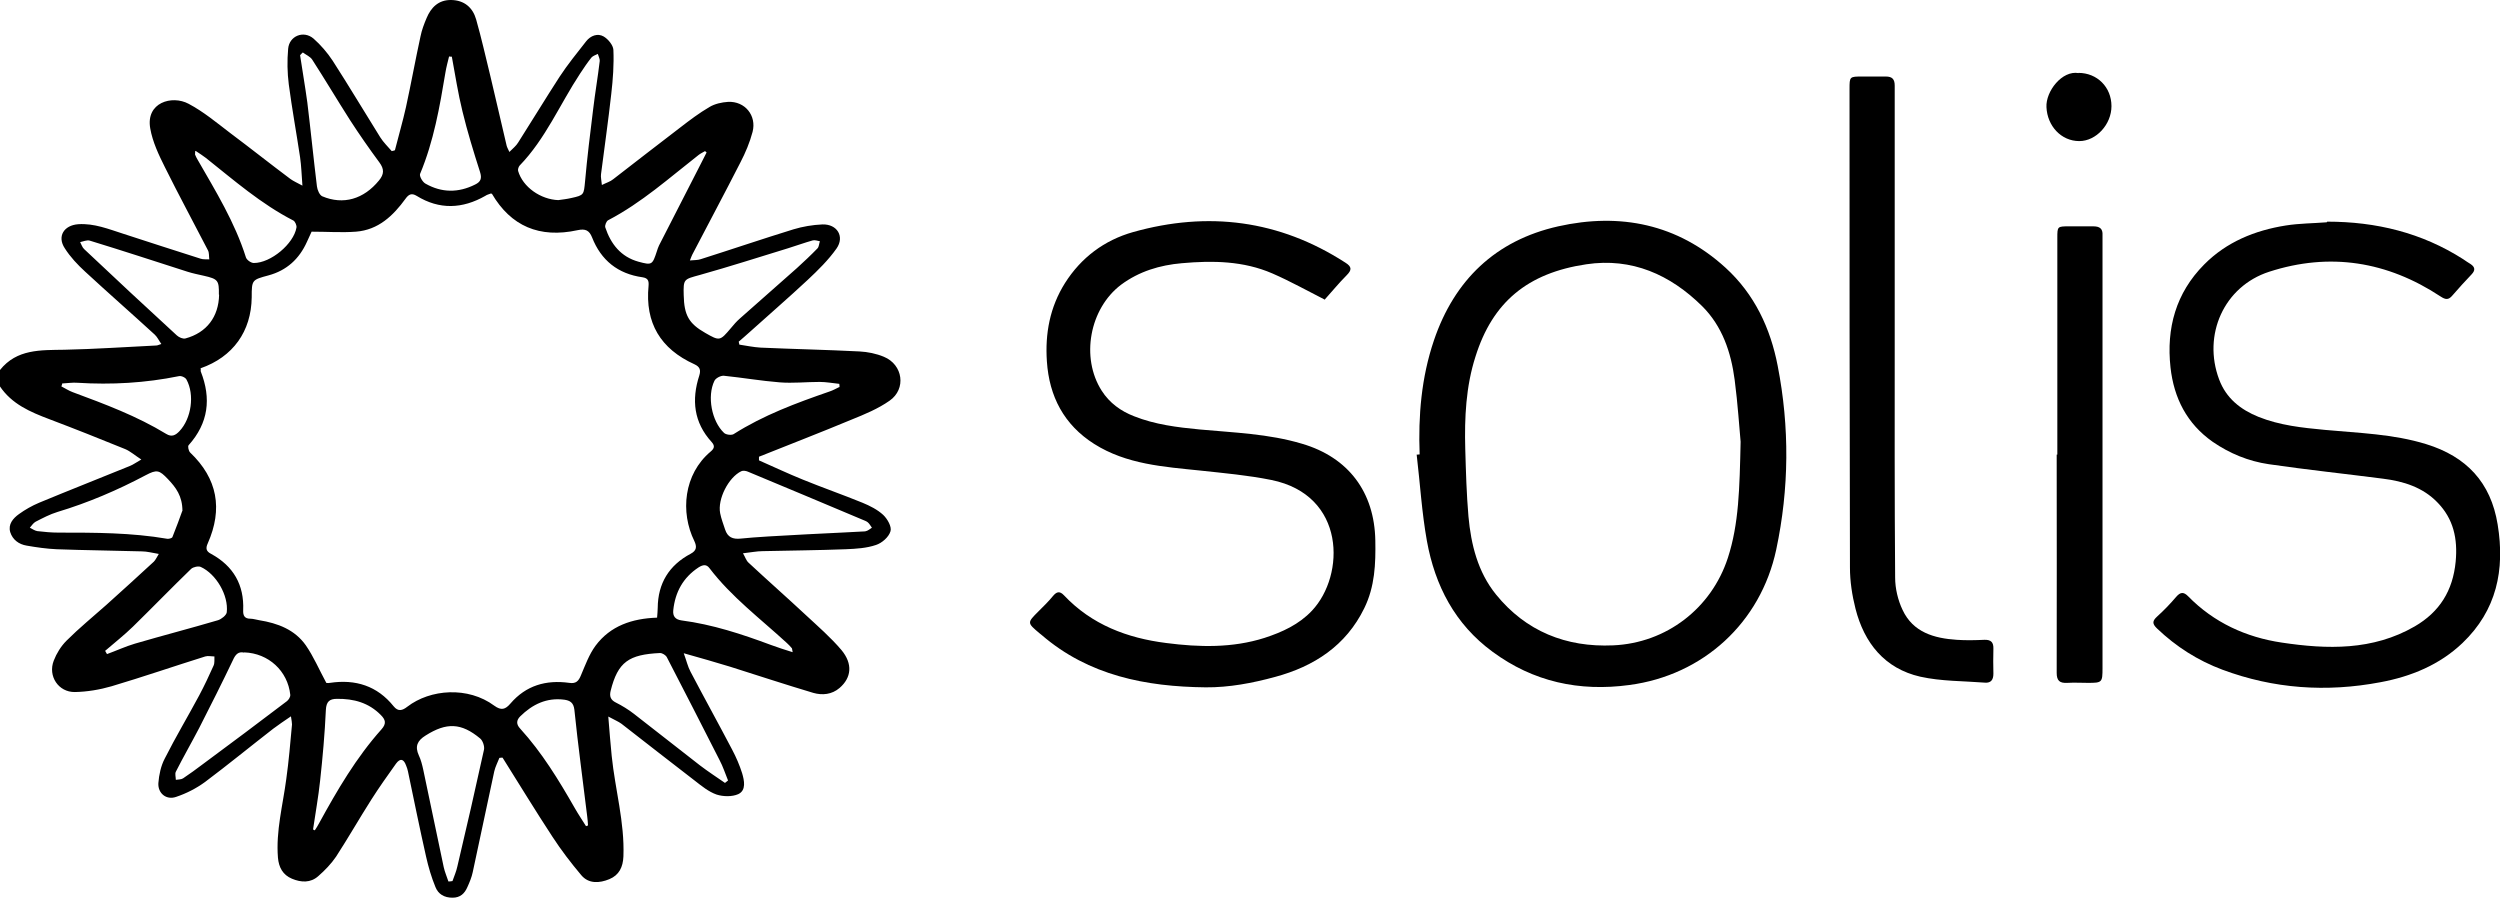
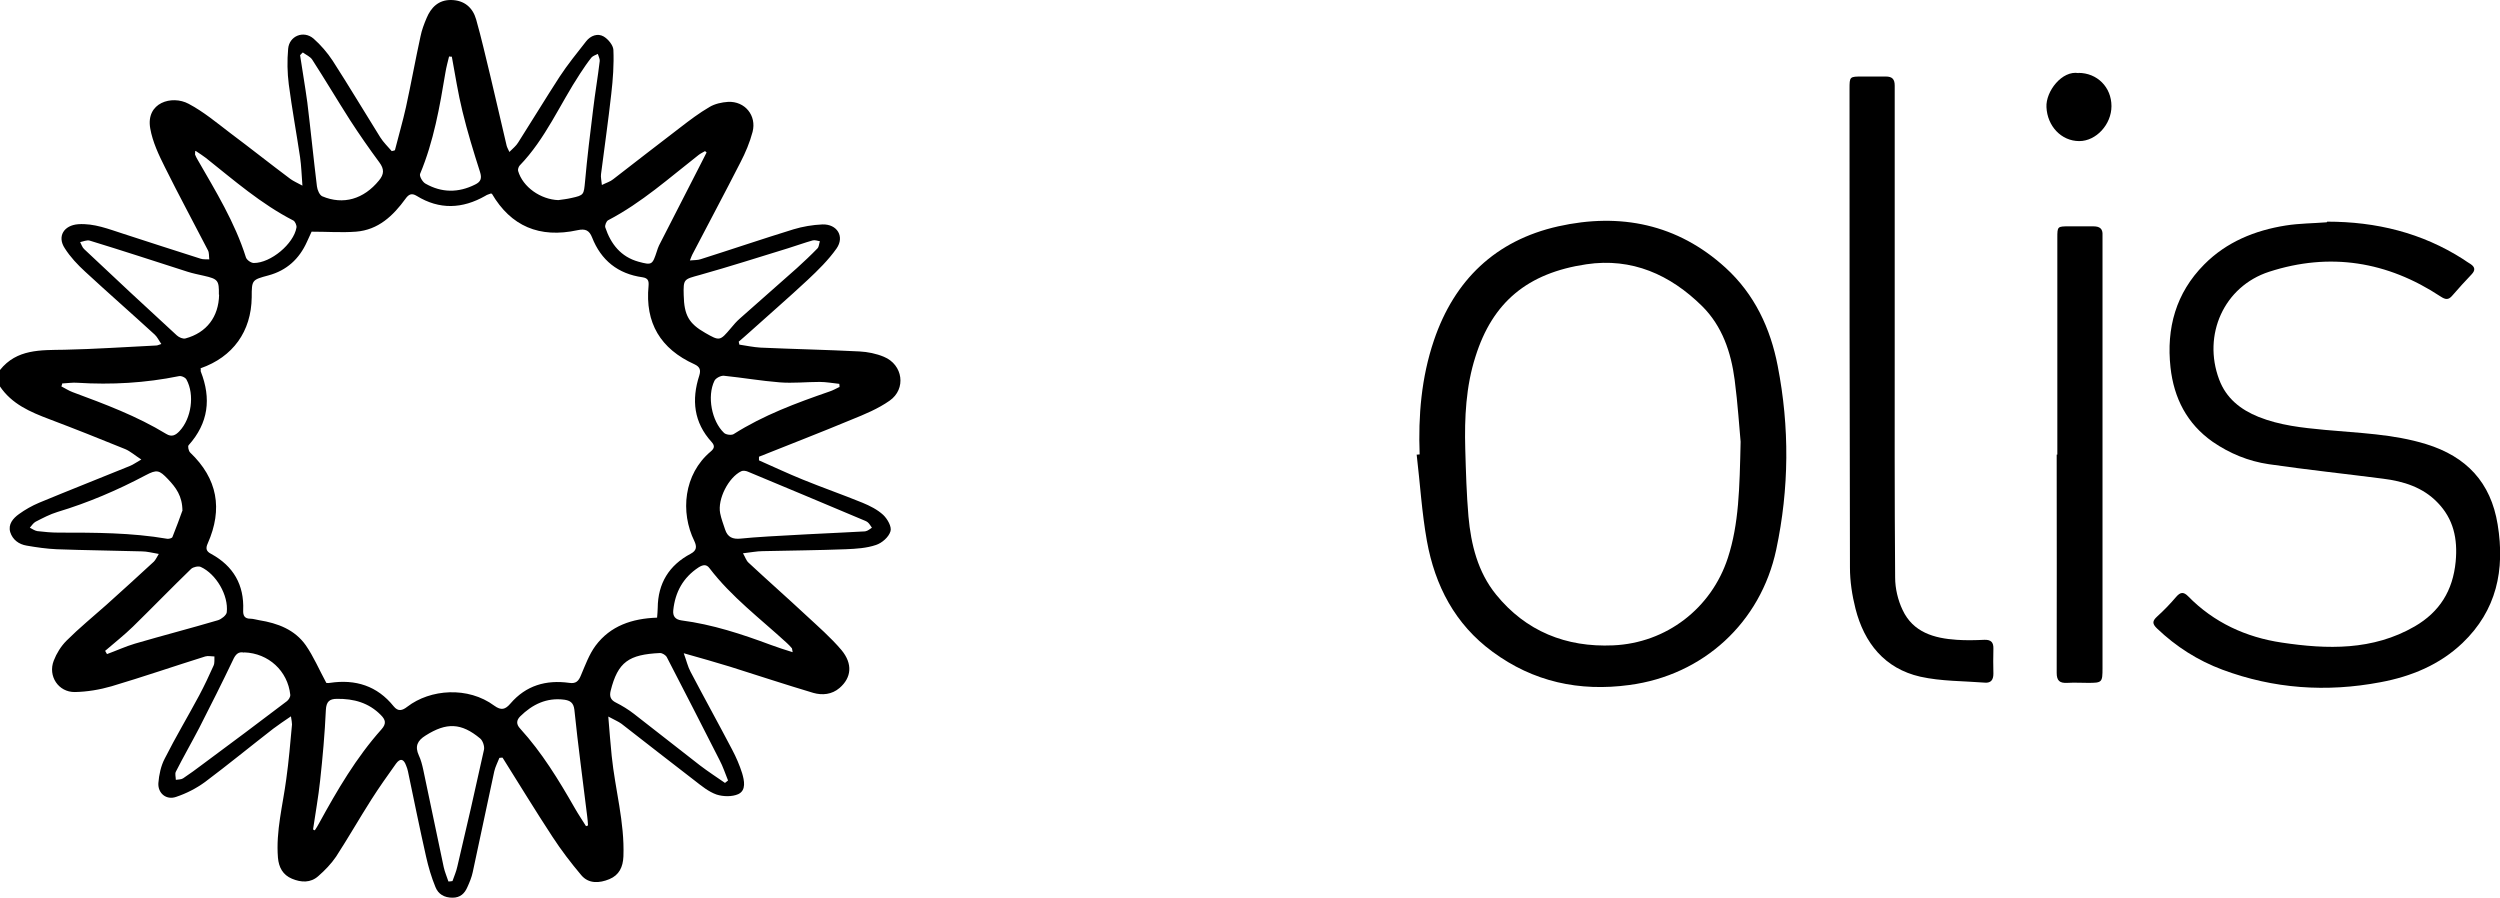
<svg xmlns="http://www.w3.org/2000/svg" id="Layer_2" data-name="Layer 2" viewBox="0 0 117.3 42.12">
  <g id="DESKTOP_-_Products_-_Panels" data-name="DESKTOP - Products - Panels">
    <g>
      <path d="m0,17.36c.79-.99,1.91-.93,3.02-.95,1.44-.03,2.88-.13,4.32-.2.05,0,.1-.03.23-.07-.12-.17-.19-.33-.31-.44-1.08-.99-2.19-1.96-3.26-2.95-.36-.33-.7-.69-.96-1.1-.37-.56-.04-1.08.63-1.13.75-.05,1.43.23,2.12.45,1.21.39,2.42.79,3.63,1.17.12.04.27.02.4.03-.02-.14,0-.3-.06-.42-.67-1.3-1.37-2.59-2.02-3.9-.29-.58-.58-1.19-.69-1.82-.22-1.22,1.02-1.58,1.8-1.16.7.37,1.32.89,1.95,1.37.95.71,1.88,1.45,2.83,2.16.14.1.3.17.56.31-.04-.51-.05-.92-.11-1.33-.17-1.14-.38-2.28-.53-3.42-.07-.55-.08-1.11-.03-1.67.05-.6.72-.88,1.19-.48.34.3.65.66.9,1.04.76,1.18,1.48,2.39,2.23,3.59.15.24.36.44.54.65.05-.01.1-.02.15-.04.17-.68.37-1.35.52-2.03.24-1.1.44-2.21.68-3.31.06-.3.17-.59.29-.87C20.22.36,20.57-.01,21.17,0c.61.01,1.01.35,1.17.91.25.88.45,1.77.67,2.67.26,1.08.5,2.16.76,3.25.02.08.06.15.13.3.17-.17.32-.29.41-.44.65-1.02,1.28-2.06,1.94-3.08.38-.58.82-1.12,1.25-1.67.21-.27.54-.39.82-.23.21.12.45.41.46.63.03.69-.02,1.38-.1,2.07-.14,1.26-.32,2.51-.48,3.76-.02.14.02.29.04.51.22-.11.4-.16.53-.27,1.05-.81,2.1-1.63,3.15-2.43.44-.34.89-.68,1.37-.96.25-.15.57-.22.87-.24.79-.04,1.35.64,1.15,1.41-.13.49-.33.97-.57,1.43-.74,1.45-1.51,2.89-2.26,4.33-.03.06-.05.12-.11.27.21-.02.37-.01.51-.06,1.45-.46,2.89-.95,4.35-1.4.43-.13.9-.21,1.36-.23.69-.02,1.05.57.66,1.13-.38.54-.87,1.02-1.35,1.47-.91.85-1.85,1.66-2.77,2.49-.15.14-.31.27-.47.41.01.05.02.09.03.14.33.05.66.12.99.14,1.55.07,3.1.1,4.65.18.38.02.78.1,1.14.25.9.37,1.06,1.51.27,2.06-.54.38-1.17.64-1.79.89-1.44.6-2.89,1.16-4.34,1.74,0,.06,0,.11,0,.17.68.3,1.36.62,2.05.9.93.38,1.88.71,2.81,1.09.34.14.7.32.97.57.2.19.41.56.34.77-.08.27-.4.55-.68.64-.44.15-.93.18-1.41.2-1.3.05-2.6.06-3.9.09-.28,0-.55.06-.93.1.11.19.15.34.26.44.89.83,1.8,1.63,2.69,2.46.57.53,1.17,1.05,1.67,1.64.54.65.47,1.3-.09,1.78-.36.31-.81.35-1.23.23-1.31-.39-2.61-.82-3.91-1.23-.68-.21-1.36-.4-2.17-.63.13.35.19.63.32.87.64,1.22,1.31,2.43,1.95,3.65.19.36.35.73.47,1.11.1.34.2.8-.18.98-.29.13-.71.12-1.02.02-.37-.13-.7-.4-1.02-.65-1.15-.88-2.29-1.78-3.44-2.67-.15-.11-.33-.18-.62-.34.06.7.1,1.28.16,1.85.16,1.57.61,3.11.55,4.71-.02.5-.2.88-.66,1.07-.46.19-.97.23-1.32-.19-.48-.57-.94-1.17-1.35-1.8-.8-1.22-1.56-2.47-2.34-3.71-.05,0-.1,0-.15.01-.08.21-.19.41-.24.63-.34,1.58-.67,3.15-1.01,4.73-.05.24-.15.48-.25.7-.13.3-.33.5-.7.5-.39,0-.67-.17-.8-.5-.19-.46-.33-.94-.44-1.43-.3-1.33-.57-2.66-.85-4-.02-.09-.05-.19-.09-.28-.11-.3-.27-.35-.47-.08-.4.56-.79,1.11-1.16,1.69-.56.88-1.08,1.79-1.65,2.67-.23.34-.53.65-.84.92-.36.32-.8.3-1.23.12-.43-.18-.62-.53-.66-.99-.1-1.25.23-2.46.39-3.68.12-.85.19-1.71.27-2.57,0-.09-.02-.18-.05-.38-.32.22-.58.39-.83.58-1.07.83-2.12,1.69-3.2,2.5-.41.3-.88.54-1.36.7-.46.16-.86-.17-.83-.65.03-.39.12-.81.3-1.15.51-1.01,1.09-1.98,1.62-2.97.24-.45.46-.92.67-1.39.06-.13.03-.29.04-.43-.14,0-.3-.04-.43,0-1.47.46-2.92.96-4.4,1.4-.55.16-1.15.26-1.72.27-.77.01-1.27-.75-.99-1.47.13-.34.34-.68.6-.94.59-.59,1.24-1.12,1.87-1.68.75-.67,1.49-1.35,2.23-2.03.08-.08.13-.2.23-.36-.31-.05-.55-.12-.8-.12-1.33-.04-2.66-.05-3.99-.1-.47-.02-.95-.09-1.41-.17-.37-.06-.66-.28-.77-.63-.11-.37.13-.65.41-.85.29-.21.61-.39.94-.53,1.42-.59,2.85-1.15,4.27-1.73.15-.06.28-.16.53-.3-.31-.2-.52-.39-.76-.49-1.18-.48-2.36-.95-3.55-1.4-.9-.34-1.77-.71-2.33-1.55v-.75Zm9.42-.04c0,.06-.01.09,0,.11.5,1.27.36,2.42-.57,3.46-.05.05,0,.27.07.34,1.29,1.23,1.54,2.65.83,4.26-.11.24-.08.38.16.5,1.04.57,1.55,1.45,1.5,2.64-.01.25.06.4.34.4.14,0,.27.05.41.07.87.14,1.67.44,2.19,1.18.36.52.62,1.13.96,1.76-.02,0,.08.02.17,0,1.2-.18,2.22.14,2.99,1.1.21.26.41.2.64.02,1.08-.83,2.85-.96,4.08-.05.33.24.52.18.76-.1.73-.85,1.67-1.12,2.76-.97.32.05.44-.09.55-.36.2-.47.38-.97.68-1.38.7-.94,1.72-1.28,2.89-1.32.01-.16.03-.31.03-.46.01-1.15.53-2,1.55-2.54.28-.15.29-.33.17-.59-.67-1.36-.5-3.14.76-4.2.18-.15.21-.27.05-.45-.84-.92-.95-1.98-.58-3.12.08-.26.03-.41-.23-.53-1.59-.72-2.32-1.94-2.15-3.68.02-.24-.03-.36-.28-.4-1.16-.16-1.95-.8-2.37-1.87-.13-.33-.31-.42-.68-.34-1.79.39-3.13-.19-4.02-1.71-.03,0-.06-.02-.08,0-.08.03-.16.05-.23.1-1.07.61-2.15.66-3.22,0-.23-.14-.37-.08-.52.13-.58.8-1.28,1.47-2.33,1.55-.67.05-1.34,0-2.08,0-.05.1-.13.29-.22.48-.36.8-.95,1.34-1.8,1.57-.78.21-.79.21-.79,1.03-.02,1.6-.88,2.8-2.4,3.33Zm24.59,19.42s.1-.08.15-.12c-.13-.32-.24-.66-.4-.96-.82-1.61-1.64-3.22-2.47-4.82-.05-.1-.21-.2-.32-.2-1.46.07-1.98.41-2.32,1.78-.06.25,0,.42.24.54.3.15.59.33.85.53,1.04.8,2.06,1.62,3.1,2.42.38.29.78.55,1.17.82ZM14.21,2.46s-.09.08-.13.13c.11.74.24,1.48.34,2.22.16,1.31.29,2.62.45,3.93.02.17.12.41.25.47.99.42,1.95.13,2.66-.74.25-.3.25-.54.02-.85-.48-.65-.94-1.31-1.38-1.99-.6-.94-1.17-1.9-1.77-2.83-.09-.14-.28-.22-.43-.33Zm26.4,22.46c.1,0,.2-.1.3-.16-.06-.08-.11-.18-.19-.25-.07-.06-.17-.09-.26-.13-1.79-.75-3.58-1.51-5.37-2.25-.09-.04-.23-.06-.31-.02-.6.29-1.12,1.31-.99,1.97.05.26.15.51.23.76.12.37.36.47.74.43,1.19-.13,5.1-.29,5.86-.34Zm-19.57,16.44c.06,0,.12-.01.19-.02.08-.23.18-.45.23-.69.43-1.82.85-3.65,1.25-5.48.03-.16-.06-.42-.18-.52-.89-.74-1.58-.76-2.56-.14-.39.24-.51.51-.32.93.1.21.16.45.21.68.32,1.52.64,3.04.96,4.57.05.23.15.45.22.67ZM10.27,13.82c.01-.66-.04-.73-.7-.88-.26-.06-.52-.11-.77-.19-1.53-.49-3.05-.99-4.59-1.46-.13-.04-.3.04-.45.07.06.11.1.25.19.33,1.44,1.36,2.89,2.71,4.35,4.05.1.09.28.17.4.14,1-.27,1.56-1.02,1.58-2.05Zm15.92-4.43c.21-.03.41-.05.62-.1.6-.13.58-.16.64-.77.1-1.13.24-2.26.38-3.39.09-.76.22-1.51.31-2.27.01-.1-.06-.22-.09-.33-.1.05-.23.09-.3.17-.19.24-.36.49-.53.75-.95,1.44-1.62,3.06-2.84,4.32-.05.06-.09.18-.07.25.22.76,1.06,1.34,1.89,1.37Zm-14.74,21.23c-.26-.06-.4.08-.52.35-.51,1.07-1.04,2.12-1.58,3.18-.36.69-.75,1.37-1.1,2.06-.05.1,0,.25,0,.38.11-.02.25-.01.34-.07.31-.21.62-.43.92-.66,1.32-.98,2.64-1.96,3.95-2.96.08-.06.17-.2.16-.3-.12-1.12-1.02-1.95-2.16-1.99Zm-2.89-6.64c0-.71-.31-1.11-.68-1.5-.41-.43-.52-.46-1.05-.18-1.32.7-2.7,1.29-4.13,1.72-.36.11-.7.29-1.03.46-.11.06-.18.18-.27.28.12.06.23.14.35.16.33.04.67.07,1,.07,1.71,0,3.41,0,5.1.29.08.01.22-.03.24-.08.18-.45.35-.91.46-1.22Zm23.52-10.13c.02.94.24,1.33,1.01,1.77.68.39.69.38,1.2-.22.13-.16.27-.32.43-.46.89-.79,1.78-1.57,2.67-2.36.33-.3.66-.61.97-.93.07-.08.07-.22.11-.33-.11-.02-.24-.07-.34-.04-.39.11-.77.25-1.16.37-1.37.42-2.74.86-4.13,1.25-.76.21-.78.18-.76.96ZM21.2,2.66s-.09,0-.13-.01c-.06.25-.13.5-.17.75-.27,1.62-.55,3.23-1.19,4.76-.04.11.12.39.26.46.76.43,1.54.43,2.32.04.27-.13.33-.29.23-.6-.3-.94-.59-1.88-.82-2.83-.21-.85-.34-1.71-.5-2.57Zm-6.51,36.26s.05.02.08.04c.07-.11.14-.21.2-.33.85-1.55,1.74-3.08,2.93-4.41.24-.27.19-.45-.03-.67-.57-.58-1.27-.77-2.06-.76-.35,0-.5.13-.52.52-.05,1.11-.15,2.22-.27,3.32-.08.76-.22,1.52-.33,2.28Zm24.7-20.75c0-.05,0-.1-.01-.16-.31-.03-.61-.09-.92-.09-.63,0-1.26.07-1.88.02-.88-.07-1.74-.22-2.62-.31-.14-.01-.38.11-.44.24-.35.72-.13,1.89.45,2.44.09.09.35.12.45.06,1.4-.89,2.94-1.46,4.5-2,.16-.05.31-.14.46-.21Zm-6.24-11.02s-.05-.04-.07-.06c-.1.06-.21.11-.3.18-1.37,1.07-2.67,2.24-4.24,3.06-.09.04-.17.25-.14.34.26.78.73,1.38,1.56,1.61.63.17.65.15.86-.49.03-.09.06-.19.1-.27.64-1.26,1.29-2.53,1.94-3.79.1-.19.19-.38.29-.57ZM2.93,17.98c-.02.05-.03.1-.05.15.18.09.34.2.53.27,1.51.56,3.01,1.12,4.39,1.96.26.16.44.06.62-.13.56-.59.72-1.71.33-2.42-.05-.1-.25-.19-.36-.16-1.57.32-3.16.41-4.75.31-.23-.02-.46.02-.69.03Zm6.23-10.89c0,.13-.02.16,0,.18.03.08.07.15.11.22.85,1.48,1.75,2.94,2.27,4.59.04.12.24.26.37.26.8,0,1.87-.9,2-1.66.02-.1-.06-.28-.14-.33-1.52-.78-2.79-1.89-4.11-2.94-.14-.11-.29-.2-.48-.33Zm-4.22,23.46s.05.09.08.14c.44-.16.87-.36,1.31-.49,1.3-.38,2.61-.72,3.9-1.1.16-.05.39-.23.41-.37.09-.8-.5-1.8-1.22-2.13-.11-.05-.35,0-.45.09-.92.89-1.81,1.81-2.73,2.71-.41.4-.87.76-1.31,1.14Zm22.54,8.22s.08-.03.11-.04c-.01-.15-.02-.3-.04-.44-.2-1.66-.43-3.32-.6-4.99-.04-.34-.21-.43-.47-.47-.83-.11-1.5.22-2.07.78-.18.18-.2.37,0,.58,1.02,1.12,1.8,2.4,2.55,3.71.17.3.36.58.54.87Zm9.71-8.18c-.03-.13-.02-.17-.04-.18-.07-.08-.15-.17-.23-.24-1.24-1.14-2.6-2.16-3.63-3.51-.14-.19-.3-.17-.51-.04-.73.48-1.1,1.16-1.19,2.01-.03.29.1.44.39.48,1.45.19,2.82.64,4.19,1.15.32.12.64.22,1.02.34Z" />
      <path d="m66.61,21.33c-.07-1.82.08-3.62.67-5.36.96-2.83,2.89-4.69,5.83-5.35,2.91-.65,5.6-.11,7.85,1.94,1.36,1.24,2.11,2.84,2.45,4.61.56,2.87.54,5.75-.07,8.62-.73,3.42-3.42,5.89-6.89,6.35-2.35.32-4.51-.15-6.42-1.56-1.76-1.29-2.7-3.1-3.08-5.2-.24-1.34-.32-2.7-.48-4.05.04,0,.09,0,.13-.01Zm15.06-.6c-.06-.61-.13-1.77-.28-2.91-.17-1.29-.58-2.52-1.53-3.46-1.49-1.47-3.29-2.28-5.43-1.96-2.76.41-4.4,1.78-5.2,4.33-.45,1.4-.52,2.87-.48,4.33.03,1.06.06,2.12.15,3.17.12,1.32.44,2.61,1.29,3.66,1.4,1.73,3.29,2.49,5.5,2.39,2.5-.11,4.61-1.74,5.38-4.1.52-1.6.55-3.25.6-5.45Z" />
      <path d="m109.19,10.4c2.3,0,4.44.52,6.38,1.76.12.08.23.16.35.23.21.14.23.29.05.48-.31.33-.61.65-.9.99-.19.23-.33.2-.56.05-2.5-1.65-5.2-2.08-8.04-1.16-2.13.69-3.13,2.97-2.35,5.05.33.89,1.01,1.42,1.85,1.76,1,.4,2.05.51,3.11.61,1.6.15,3.21.19,4.76.67,1.88.58,3.03,1.79,3.35,3.77.35,2.13-.05,4.03-1.65,5.56-1.07,1.02-2.4,1.57-3.85,1.84-2.53.48-5.01.31-7.42-.59-1.15-.43-2.17-1.08-3.06-1.93-.23-.22-.23-.35,0-.56.32-.29.62-.6.9-.93.2-.23.35-.23.55-.03,1.21,1.24,2.72,1.93,4.4,2.18,2.13.32,4.27.38,6.24-.76,1.17-.68,1.79-1.68,1.92-3.04.1-1.07-.1-2-.85-2.77-.69-.72-1.6-1-2.56-1.12-1.78-.23-3.58-.42-5.36-.68-.95-.14-1.83-.5-2.63-1.05-1.21-.85-1.82-2.05-1.98-3.49-.2-1.84.25-3.49,1.58-4.83,1.05-1.06,2.38-1.6,3.83-1.83.63-.1,1.28-.1,1.92-.15Z" />
-       <path d="m62.18,14.07c-.83-.42-1.63-.87-2.48-1.24-1.36-.59-2.8-.61-4.25-.48-1.03.09-2,.38-2.85,1.01-1.48,1.12-1.9,3.42-.91,4.97.37.58.9.96,1.52,1.2.98.39,2.02.52,3.07.62,1.61.15,3.24.2,4.81.67,2.18.64,3.4,2.27,3.44,4.54.02,1.1-.02,2.16-.52,3.18-.86,1.76-2.36,2.73-4.18,3.22-1.06.29-2.17.5-3.26.49-2.8-.03-5.49-.55-7.7-2.46-.03-.03-.07-.05-.1-.08-.58-.49-.58-.49-.05-1.02.24-.24.48-.47.69-.73.17-.2.31-.24.51-.03,1.3,1.38,2.97,2.01,4.8,2.24,1.54.2,3.1.24,4.61-.24.83-.27,1.62-.63,2.23-1.28,1.56-1.66,1.6-5.42-1.91-6.13-1.09-.22-2.21-.32-3.32-.44-1.73-.18-3.47-.29-4.99-1.25-1.42-.9-2.11-2.23-2.22-3.87-.09-1.31.14-2.55.85-3.68.76-1.2,1.85-2.01,3.19-2.39,3.52-.99,6.86-.57,9.96,1.43.32.2.31.35.06.6-.37.37-.7.78-1.02,1.13Z" />
      <path d="m88.9,15.73c0,3.79-.01,7.58.02,11.37,0,.51.13,1.06.35,1.52.49,1.05,1.48,1.33,2.54,1.4.43.03.87.02,1.3,0,.31-.01.43.12.42.42-.01.39-.01.78,0,1.17,0,.28-.11.44-.39.42-1.01-.08-2.05-.06-3.04-.28-1.67-.38-2.63-1.58-3.04-3.19-.16-.63-.26-1.29-.26-1.93-.02-7.48-.02-14.97-.02-22.45,0-.59,0-.59.61-.59.36,0,.73,0,1.09,0,.31,0,.42.13.42.43,0,.91,0,1.81,0,2.72,0,3,0,5.99,0,8.99Z" />
      <path d="m96.53,21.33c0-3.39,0-6.77,0-10.16,0-.55,0-.55.56-.55.38,0,.76,0,1.13,0,.3,0,.45.11.43.42,0,.17,0,.33,0,.5,0,6.6,0,13.21,0,19.81,0,.67-.02.69-.68.69-.32,0-.65-.02-.97,0-.36.02-.5-.1-.5-.47.01-3.41,0-6.83,0-10.24,0,0,0,0,.01,0Z" />
      <path d="m97.52,3.42c.88,0,1.55.67,1.55,1.56,0,.86-.72,1.64-1.51,1.64-.85,0-1.5-.71-1.54-1.59-.04-.74.73-1.74,1.51-1.6Z" />
    </g>
  </g>
</svg>